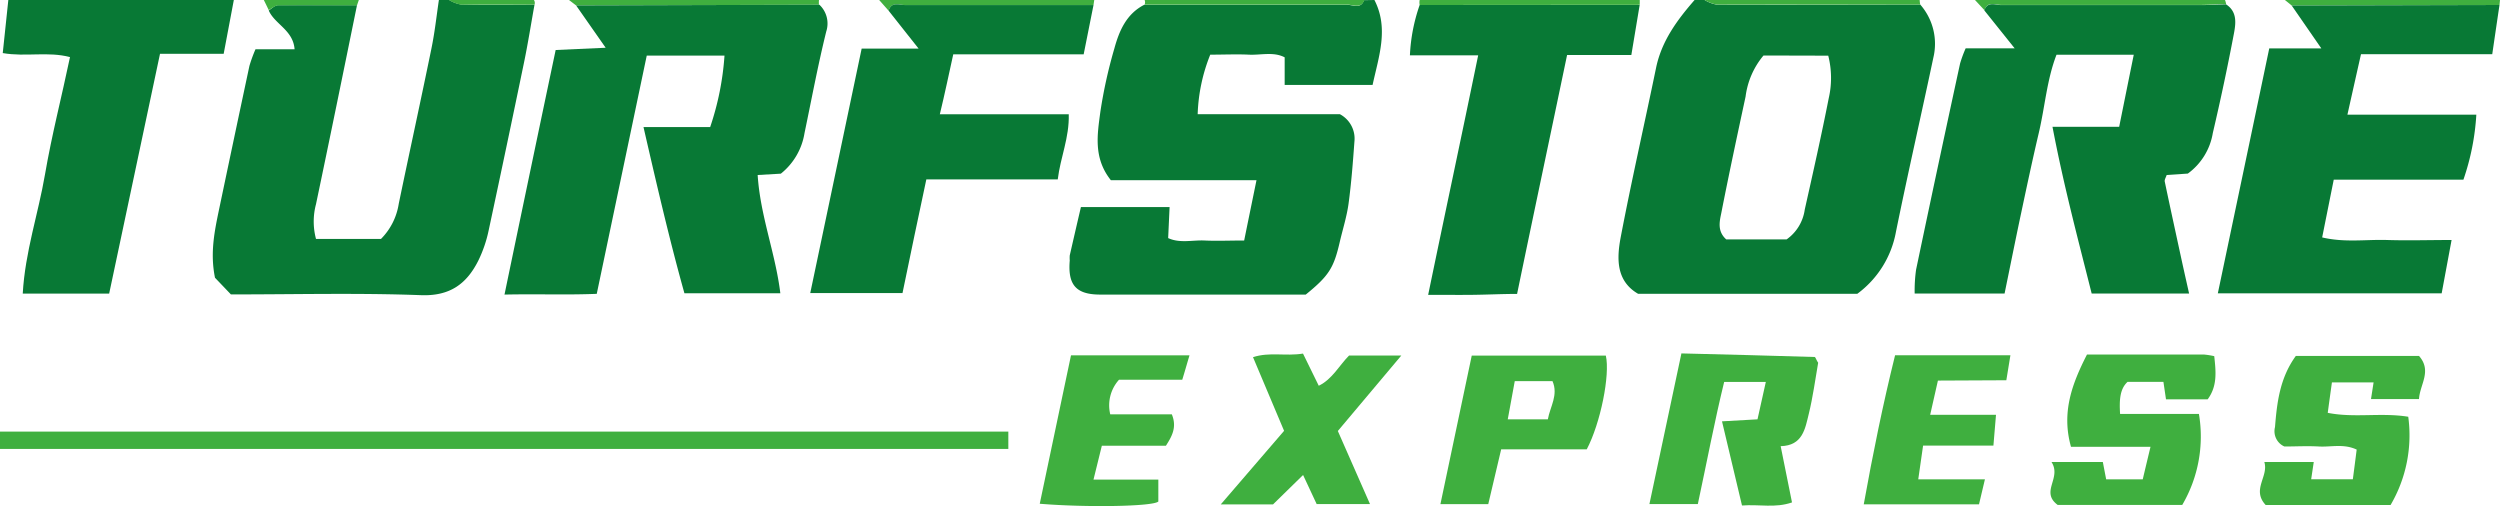
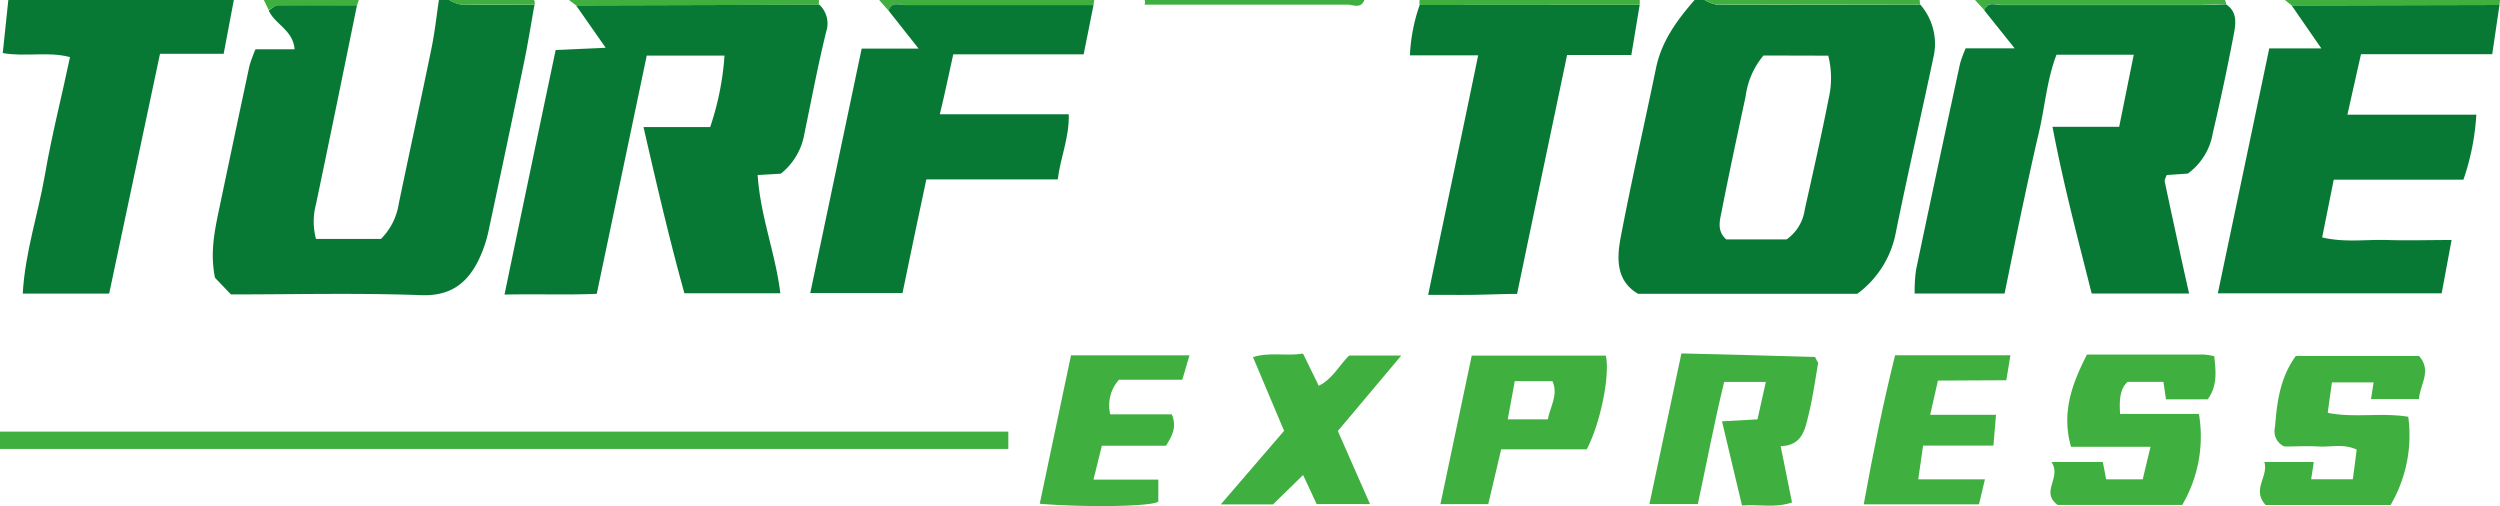
<svg xmlns="http://www.w3.org/2000/svg" viewBox="0 0 300 60.73">
  <defs>
    <style>.cls-1{fill:#087935;}.cls-2{fill:#3faf3f;}</style>
  </defs>
  <g id="Layer_2" data-name="Layer 2">
    <g id="Layer_1-2" data-name="Layer 1">
      <path class="cls-1" d="M230.43.55A7.13,7.13,0,0,1,232,6.93c-1.48,7-3.07,13.93-4.49,20.91a11.85,11.85,0,0,1-4.64,7.42H196.58c-2.65-1.53-2.58-4.22-2.1-6.77,1.3-6.81,2.85-13.57,4.25-20.36.67-3.22,2.53-5.73,4.62-8.13h1.2A4.31,4.31,0,0,0,206,.56C214.15.59,222.29.56,230.43.55ZM211.62,6.66a9.53,9.53,0,0,0-2.15,4.93c-1,4.65-2,9.31-2.92,14-.22,1.05-.47,2.18.6,3.14h7.24a5.25,5.25,0,0,0,2.18-3.58c1-4.46,2-8.9,2.88-13.37a10.87,10.87,0,0,0-.06-5.1Z" />
-       <path class="cls-1" d="M164.93,0c1.74,3.39.54,6.71-.22,10.19H154.16V6.88c-1.34-.7-2.85-.25-4.3-.32s-3,0-4.63,0a20.92,20.92,0,0,0-1.51,7.14h17.06a3.32,3.32,0,0,1,1.75,3.3c-.18,2.48-.37,4.95-.7,7.41-.21,1.56-.7,3.09-1.06,4.63-.72,3.12-1.3,4.05-4.08,6.31h-7.54c-5.7,0-11.4,0-17.11,0-2.93,0-3.92-1.17-3.67-4.1a3.94,3.94,0,0,1,0-.6c.44-1.92.88-3.84,1.34-5.8h10.64l-.17,3.72c1.4.65,2.92.22,4.38.29s3,0,4.74,0c.48-2.37.95-4.65,1.48-7.24H133.3c-2.13-2.68-1.61-5.53-1.25-8.25a57.7,57.7,0,0,1,1.67-7.54c.58-2.12,1.44-4.15,3.58-5.25,8.12,0,16.25,0,24.38,0,.68,0,1.62.54,2-.56Z" />
      <path class="cls-1" d="M64.14.56c-.42,2.34-.79,4.69-1.27,7q-2.07,10-4.23,20.08a15.41,15.41,0,0,1-1.24,3.63C56,34.06,54,35.55,50.52,35.42c-7.49-.28-15-.09-22.81-.09l-1.91-2c-.61-3-.05-5.62.5-8.26q1.8-8.58,3.63-17.16a17,17,0,0,1,.73-2h4.69c-.17-2.3-2.38-3-3.1-4.65C32.63,1,33,.62,33.4.62c3.14,0,6.29,0,9.44,0-1.63,8-3.25,15.93-4.92,23.88a8.08,8.08,0,0,0,0,4.17h7.8a7.62,7.62,0,0,0,2.13-4.22c1.29-6.21,2.65-12.41,3.92-18.62.4-1.93.61-3.9.9-5.85h1.2a4.22,4.22,0,0,0,1.44.56C58.25.61,61.2.57,64.14.56Z" />
      <path class="cls-1" d="M28.06,0,26.84,6.46H19.2L13.1,35.23H2.73c.28-5,1.86-9.57,2.67-14.3s2-9.3,3-14.08c-2.68-.7-5.28,0-8.07-.48L1,0Z" />
      <path class="cls-2" d="M267,0a2.85,2.85,0,0,1,.14.5c-1,0-2,.08-3,.09-8,0-16,0-24,0-.69,0-1.65-.5-2,.64L237,0Z" />
      <path class="cls-2" d="M69.13.65,68.28,0h30a2.19,2.19,0,0,0,0,.57Z" />
      <path class="cls-2" d="M106.63,1.28,105.5,0h25.81l-.09.61c-7.53,0-15.06,0-22.59,0C107.93.61,107,.14,106.63,1.28Z" />
-       <path class="cls-2" d="M163.73,0c-.43,1.1-1.37.56-2,.56-8.13,0-16.26,0-24.38,0a.78.78,0,0,0,0-.58Z" />
+       <path class="cls-2" d="M163.73,0c-.43,1.1-1.37.56-2,.56-8.13,0-16.26,0-24.38,0a.78.78,0,0,0,0-.58" />
      <path class="cls-2" d="M170.36.6a1.52,1.52,0,0,1,0-.6h26.41l0,.58Z" />
      <path class="cls-2" d="M230.43.55c-8.14,0-16.28,0-24.42,0A4.31,4.31,0,0,1,204.55,0h25.81A3.31,3.31,0,0,0,230.43.55Z" />
      <path class="cls-2" d="M300,0l-.06.6L275,.66,274.19,0Z" />
      <path class="cls-2" d="M43.06,0l-.22.64c-3.15,0-6.3-.05-9.44,0-.39,0-.77.37-1.15.57L31.66,0Z" />
      <path class="cls-2" d="M64.14.56c-2.94,0-5.89,0-8.83,0A4.22,4.22,0,0,1,53.87,0h10.2A.62.62,0,0,1,64.14.56Z" />
      <path class="cls-1" d="M238.12,1.25c.38-1.14,1.34-.64,2-.64,8,0,16,0,24,0,1,0,2-.06,3-.09,1.37.88,1.18,2.28.95,3.51q-1.14,6-2.53,11.92a7.54,7.54,0,0,1-3,4.88L260,21c-.08.27-.28.56-.23.79.65,3.1,1.33,6.2,2,9.3.29,1.33.59,2.66.92,4.13H251c-1.63-6.49-3.37-13-4.7-20h8c.58-2.87,1.12-5.55,1.75-8.65-3.21,0-6.08,0-9.27,0-1.16,3-1.38,6.22-2.12,9.36s-1.43,6.38-2.11,9.58-1.32,6.4-2,9.71H229.76a18,18,0,0,1,.17-2.86Q232.52,20,235.21,7.62a14.73,14.73,0,0,1,.67-1.82h5.88Z" />
      <path class="cls-1" d="M69.13.65,98.33.57a3.09,3.09,0,0,1,.82,3.21c-1,4.05-1.76,8.13-2.61,12.2a7.8,7.8,0,0,1-2.84,4.86L90.92,21c.31,4.91,2.13,9.36,2.72,14.19H82.13c-1.8-6.44-3.33-13.06-4.91-19.94h8a33.86,33.86,0,0,0,1.72-8.58H77.61l-6,28.59c-3.65.15-7.2,0-11.07.09C62.59,25.47,64.61,15.83,66.68,6l6-.27Z" />
      <path class="cls-1" d="M275,.66,299.94.6c-.29,1.93-.57,3.86-.87,5.9H283.32c-.54,2.39-1.05,4.67-1.63,7.26h15.47a29.11,29.11,0,0,1-1.55,7.8H280.05c-.47,2.33-.91,4.54-1.39,6.93,2.69.64,5.26.23,7.79.31s5,0,7.74,0L293,35.2H266.14c2.07-9.86,4.1-19.5,6.17-29.39h6.25Z" />
      <path class="cls-1" d="M106.63,1.28c.35-1.14,1.3-.67,2-.67,7.53,0,15.06,0,22.59,0-.39,1.92-.77,3.85-1.18,5.91H114.39c-.53,2.39-1,4.68-1.61,7.19h15.47c.08,2.82-1,5.16-1.32,7.82H111.16c-1,4.61-1.89,9-2.86,13.64H97.23L103.4,5.83h6.83Z" />
      <path class="cls-1" d="M170.36.6l26.4,0-1,6h-7.71c-2,9.59-4,19-6,28.67-1.78,0-3.54.09-5.3.11s-3.35,0-5.37,0c2-9.67,4-19,6-28.74h-8.19A21.07,21.07,0,0,1,170.36.6Z" />
      <path class="cls-2" d="M121,51.79v2.08H0V51.79Z" />
      <path class="cls-2" d="M218.18,43.53c-.36,2.06-.63,4.11-1.12,6.11-.44,1.79-.73,3.84-3.38,3.9.46,2.29.9,4.48,1.36,6.75-2,.7-3.9.21-6,.37-.78-3.3-1.57-6.59-2.4-10.1l4.26-.24,1-4.49h-5c-1.16,4.74-2.08,9.64-3.16,14.66h-5.81c1.28-6,2.54-11.94,3.84-18.08,5.45.14,10.71.26,16,.43C217.86,42.85,218,43.3,218.18,43.53Z" />
      <path class="cls-2" d="M290.28,42.71c1.59,1.81.1,3.42,0,5.18h-5.76l.31-2h-5c-.16,1.16-.32,2.3-.5,3.65,3.23.64,6.41-.06,9.66.47a16.55,16.55,0,0,1-2.12,10.59H271.88c-1.72-1.86.38-3.4-.16-5.16h5.93l-.31,2.07h5c.16-1.21.31-2.35.46-3.56-1.56-.73-3.06-.29-4.51-.37s-2.79,0-4.16,0A2,2,0,0,1,273,51.25c.24-3,.59-5.9,2.5-8.54Z" />
      <path class="cls-2" d="M246.18,55.44h6.16l.4,2.08h4.39c.28-1.19.57-2.4.93-3.9h-9.54c-1.17-4.16.14-7.59,1.92-11.08h14a9.82,9.82,0,0,1,1.27.2c.2,1.86.39,3.58-.79,5.18h-5l-.31-2.1h-4.3c-.94.86-1,2.21-.9,3.85h9.46a16.24,16.24,0,0,1-2,10.92H246.92C244.79,59,247.43,57.38,246.18,55.44Z" />
      <path class="cls-2" d="M180.14,53.92l-1.55,6.58h-5.74c1.27-6,2.5-11.86,3.76-17.83H192.7c.53,2.31-.64,8.12-2.29,11.25Zm5.6-3.6c.28-1.54,1.28-2.92.56-4.58h-4.53l-.84,4.58Z" />
      <path class="cls-2" d="M160.54,51.72l3.86,8.77H158c-.53-1.13-1.06-2.28-1.63-3.49l-3.61,3.53h-6.27l7.6-8.83-3.73-8.84c2-.65,3.88-.09,6-.43l1.89,3.86c1.63-.79,2.44-2.42,3.64-3.63h6.27Z" />
      <path class="cls-2" d="M142.74,42.64c-.34,1.13-.58,2-.87,2.93h-7.59a4.59,4.59,0,0,0-1.05,4.15h7.39c.64,1.56,0,2.65-.71,3.77h-7.69l-1,4.06H139v2.63c-.6.61-8.71.73-14.23.27,1.25-5.93,2.49-11.84,3.75-17.81Z" />
      <path class="cls-2" d="M232.55,45.67c-.35,1.52-.6,2.65-.93,4.11h7.9l-.31,3.69h-8.44c-.2,1.4-.37,2.6-.58,4.05h8c-.27,1.17-.48,2-.71,3H223.65c1.09-6.06,2.3-12,3.76-17.89h13.84c-.17,1.05-.32,2-.49,3Z" />
    </g>
  </g>
</svg>